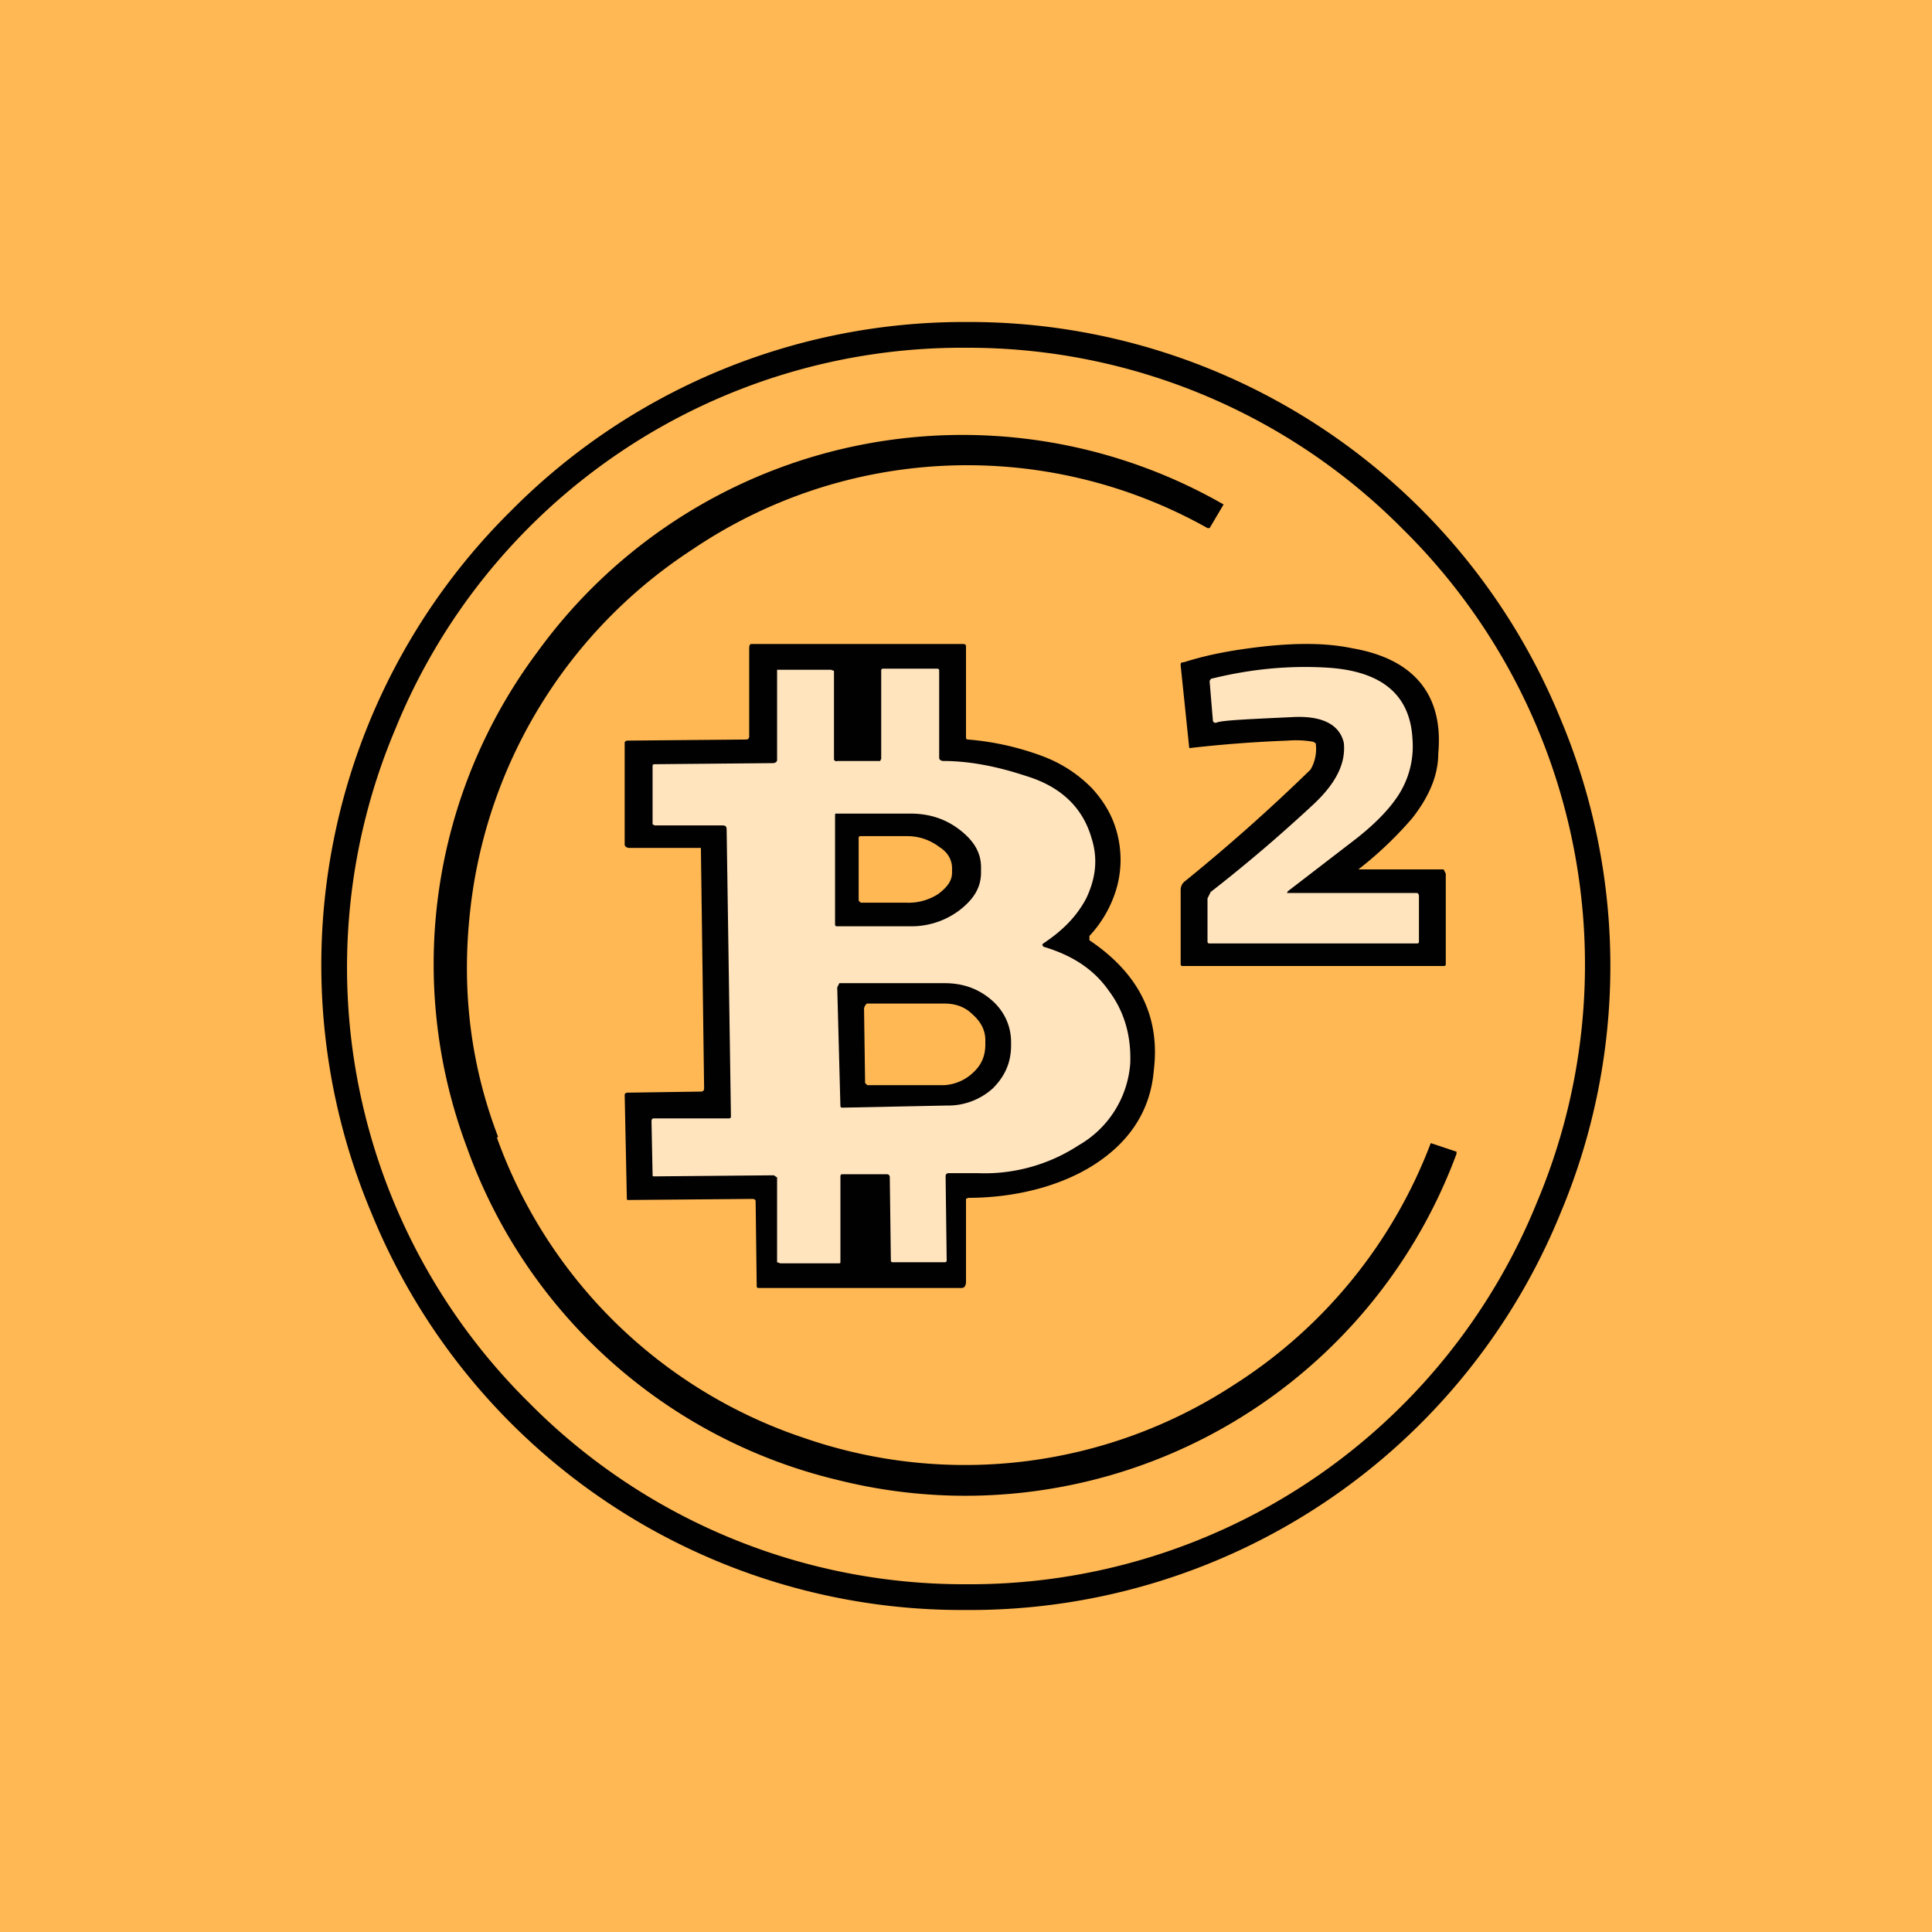
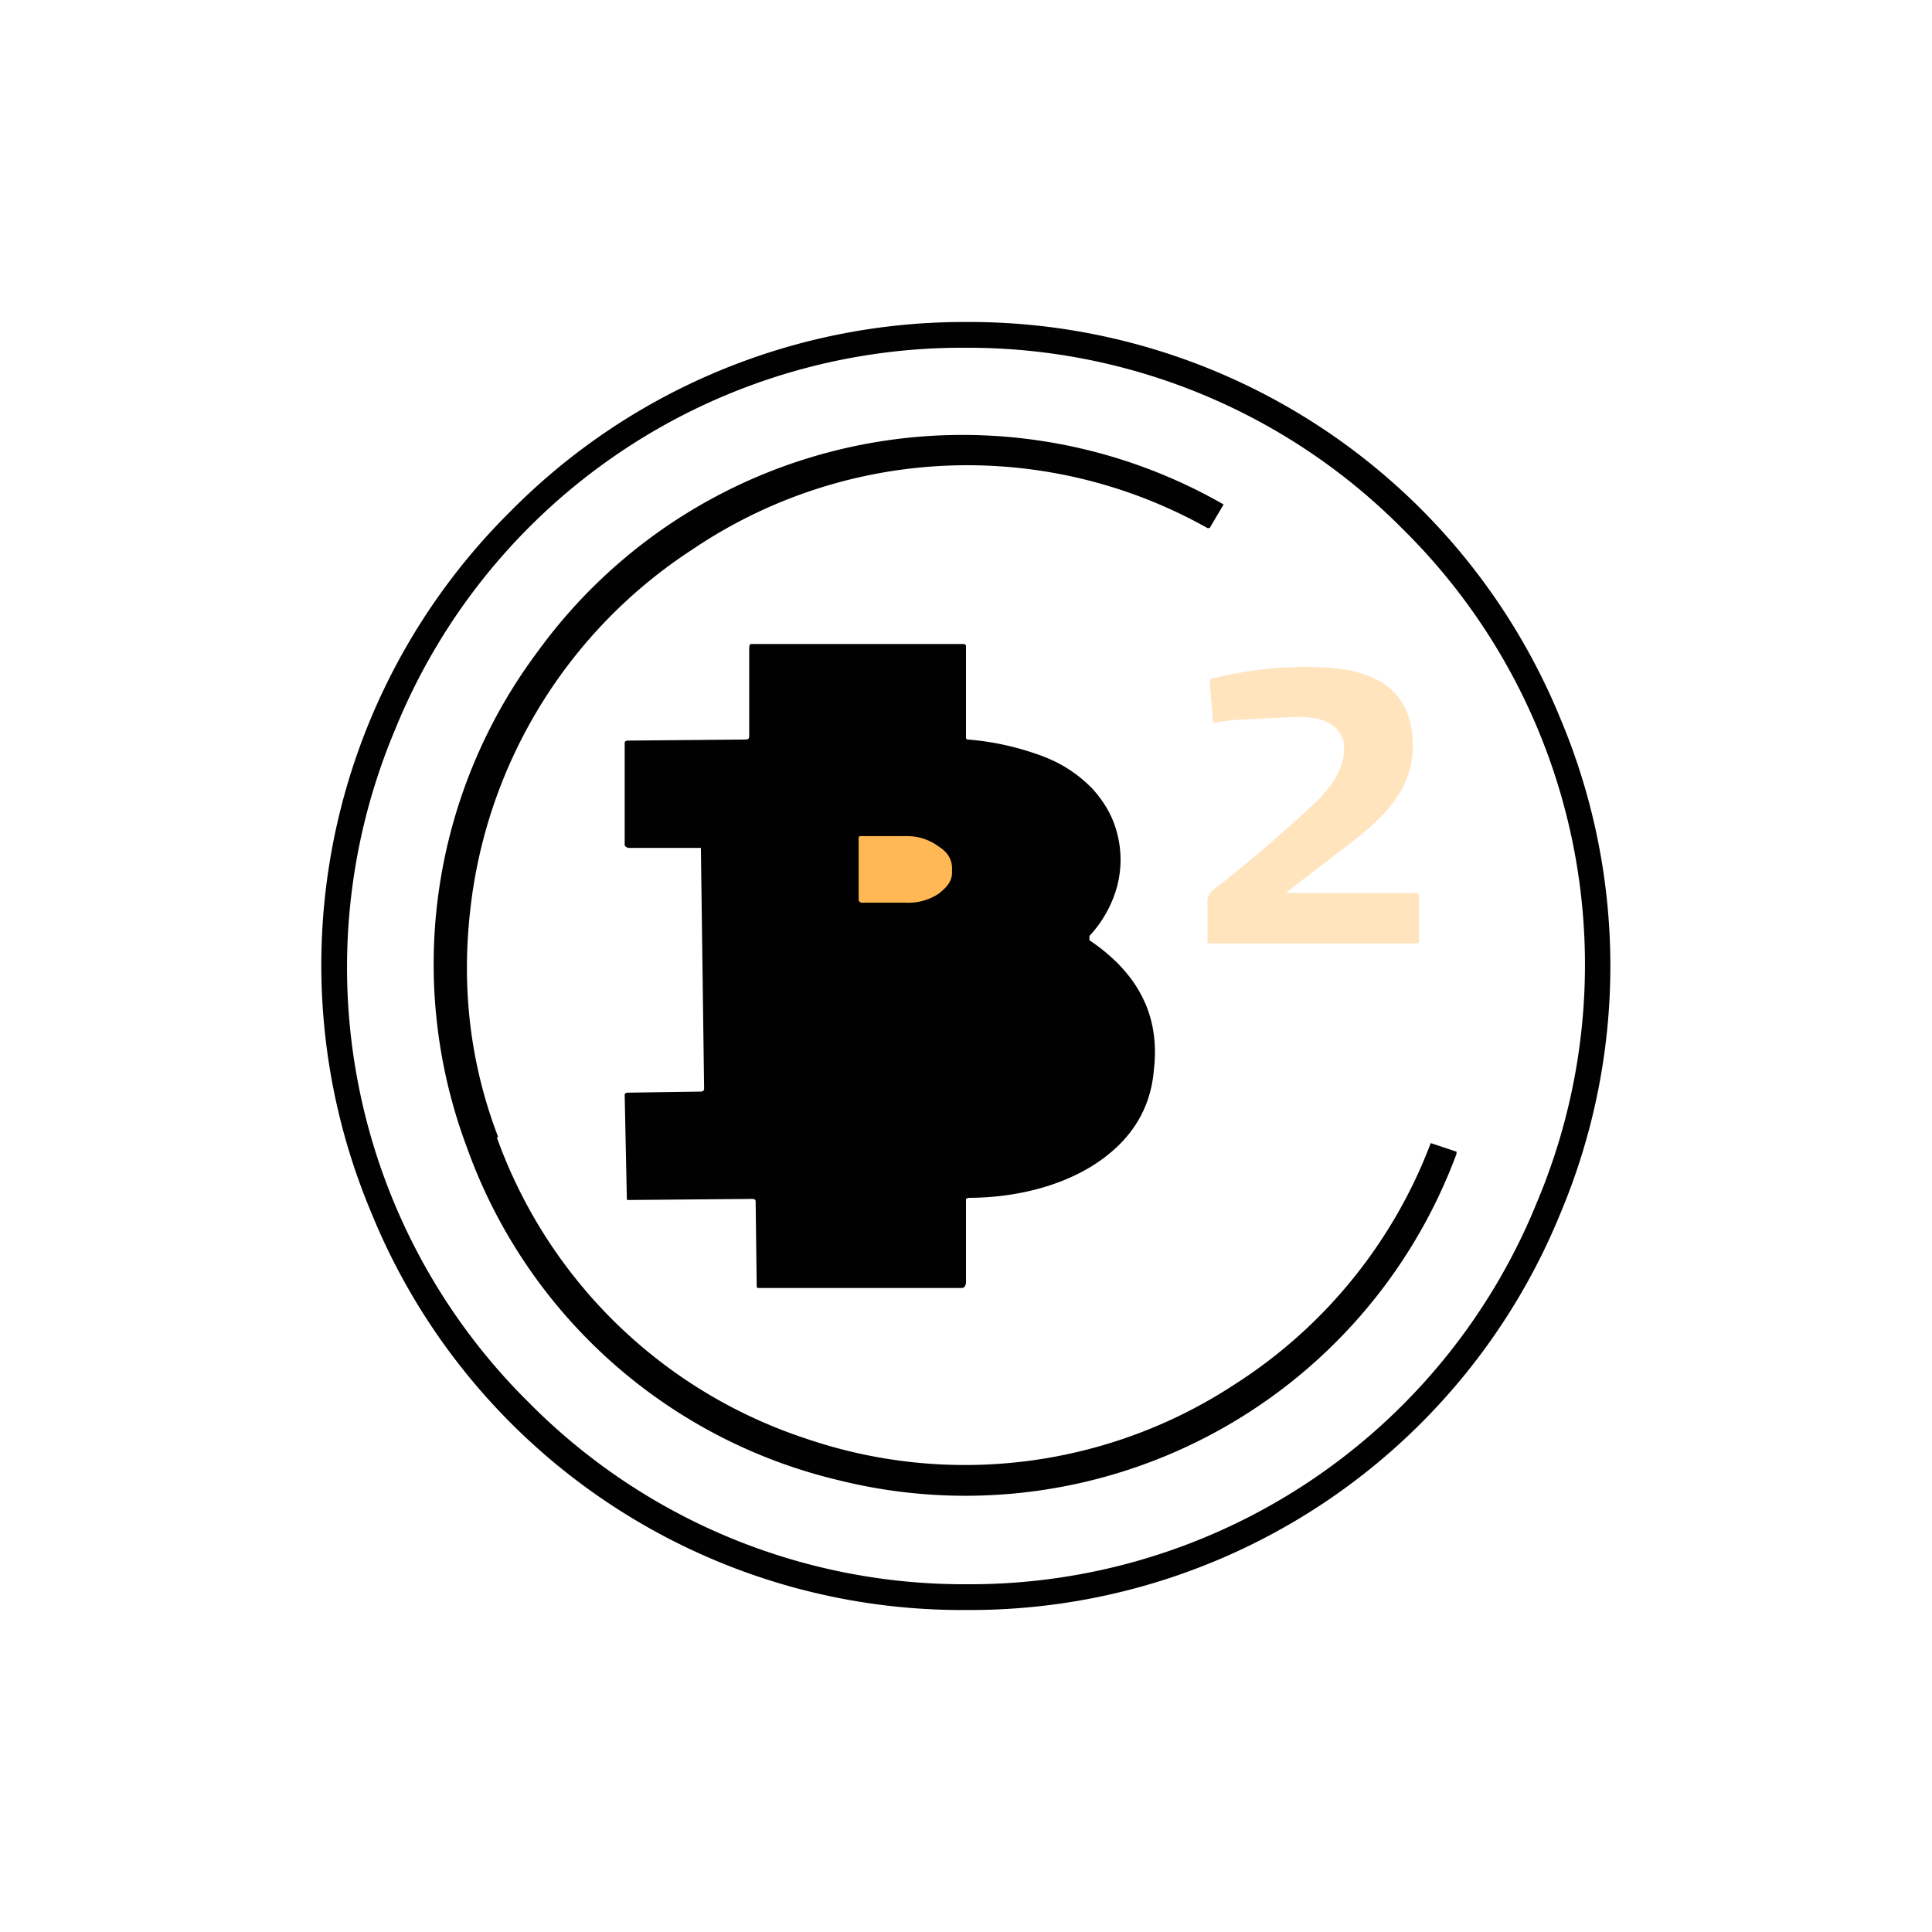
<svg xmlns="http://www.w3.org/2000/svg" width="18" height="18" viewBox="0 0 18 18">
-   <path fill="#FFB854" d="M0 0h18v18H0z" />
+   <path fill="#FFB854" d="M0 0v18H0z" />
  <path d="M9 3a5.95 5.95 0 0 1 5.54 3.7 5.94 5.94 0 0 1 0 4.6A5.94 5.94 0 0 1 9 15a5.94 5.94 0 0 1-5.54-3.7 5.95 5.95 0 0 1 1.3-6.54A5.94 5.94 0 0 1 9 3Zm0 .24A5.7 5.7 0 0 0 3.68 6.8a5.7 5.7 0 0 0 1.25 6.27A5.7 5.7 0 0 0 9 14.76a5.7 5.7 0 0 0 5.32-3.56 5.7 5.7 0 0 0-1.25-6.27A5.7 5.7 0 0 0 9 3.24Z" fill="#020101" />
  <path d="M4.63 10.6A4.58 4.58 0 0 0 7.5 13.4a4.58 4.58 0 0 0 4-.5 4.6 4.6 0 0 0 1.83-2.25l.24.08v.02a4.88 4.88 0 0 1-5.76 3.04 4.87 4.87 0 0 1-3.46-3.1 4.86 4.86 0 0 1 .66-4.62A4.89 4.89 0 0 1 11.4 4.7l-.13.22h-.02a4.57 4.57 0 0 0-4.8.2 4.61 4.61 0 0 0-2.07 3.37c-.08.72 0 1.42.26 2.1Z" fill="#020101" />
-   <path d="M12.65 8.1h.8l.02.04v.84c0 .01 0 .02-.02.02h-2.44L11 8.99v-.7a.1.1 0 0 1 .04-.08 17.08 17.08 0 0 0 1.17-1.04.38.38 0 0 0 .05-.23c0-.01 0-.02-.03-.03A.92.92 0 0 0 12 6.9a12 12 0 0 0-.92.07L11 6.2c0-.02 0-.03.03-.03.25-.08.5-.12.77-.15.3-.03.56-.03.8.02.58.1.85.44.8.98 0 .22-.1.42-.24.6a3.48 3.48 0 0 1-.53.5l.01-.02Z" fill="#020101" />
  <path d="m12 8.3-.01.02h1.21c.01 0 .02.01.02.03v.42c0 .01 0 .02-.02.02h-1.92c-.02 0-.03 0-.03-.02v-.4l.03-.06c.36-.28.67-.55.94-.8.23-.21.32-.4.3-.59-.04-.17-.2-.25-.46-.24-.42.02-.66.03-.72.05-.02.01-.04 0-.04-.02l-.03-.36c0-.01.01-.03.03-.03.37-.09.72-.12 1.06-.1.51.03.78.25.8.67a.84.84 0 0 1-.12.5c-.08.13-.21.27-.4.42l-.65.5Z" fill="#FFE4BE" />
  <path d="M6.52 7.9h-.66c-.01 0-.04-.01-.04-.03v-.95c0-.01.01-.02.03-.02l1.1-.01c.02 0 .03-.01.03-.03v-.81c0-.02 0-.05.02-.05h1.96C8.98 6 9 6 9 6.02v.84c0 .02 0 .03.02.03.24.02.46.07.68.15.19.07.34.17.47.3.12.13.2.27.24.43.04.16.04.32 0 .48a1.1 1.1 0 0 1-.26.47v.04c.46.31.66.71.6 1.21-.03.37-.22.67-.57.89-.32.2-.74.3-1.16.3l-.02.01v.77c0 .03-.01.06-.04.06H7.07c-.01 0-.02 0-.02-.02l-.01-.79c0-.01-.01-.02-.03-.02l-1.15.01c-.02 0-.02 0-.02-.02l-.02-.96c0-.01.01-.02.03-.02l.68-.01c.02 0 .03-.01.03-.03L6.53 7.9Z" fill="#020101" />
-   <path d="m6.08 10.94-.01-.49c0-.01 0-.03.02-.03h.69c.02 0 .03 0 .03-.02l-.04-2.67c0-.03-.01-.04-.04-.04H6.1l-.02-.01v-.54c0-.01 0-.02.02-.02l1.1-.01c.02 0 .04-.01.04-.03v-.84h.5l.03.01v.83s.02.02.03.01h.4l.01-.02v-.83l.01-.01h.5c.02 0 .03 0 .03.02v.81c0 .02.02.03.04.03.24 0 .5.05.77.14.33.1.53.3.61.58.06.19.04.37-.05.56-.09.17-.22.3-.4.42l-.01.01.01.02c.27.08.47.21.61.41.15.2.21.43.2.68a.96.96 0 0 1-.48.76 1.6 1.6 0 0 1-.94.26h-.27c-.02 0-.03.01-.03.03l.01.78c0 .01 0 .02-.02.02h-.48c-.01 0-.02 0-.02-.02l-.01-.77c0-.02-.01-.03-.03-.03h-.41c-.02 0-.02.01-.02.03v.78c0 .02 0 .02-.02.02h-.54l-.03-.01v-.79l-.03-.02-1.11.01c-.02 0-.02 0-.02-.02Z" fill="#FFE4BE" />
  <path d="M7.78 7.6c0-.02 0-.02.02-.02h.68c.18 0 .33.05.46.15.13.1.2.21.2.35v.05c0 .14-.07.25-.2.35a.74.74 0 0 1-.46.15H7.8c-.01 0-.02 0-.02-.02V7.6Z" fill="#020101" />
  <path d="M8 7.81c0-.01 0-.02.02-.02h.43c.12 0 .22.04.3.1.08.05.12.12.12.2v.04c0 .08-.05.14-.13.2a.51.51 0 0 1-.3.08h-.42C8.01 8.4 8 8.4 8 8.38v-.57Z" fill="#FFB854" />
-   <path d="m7.8 9.2.02-.04h.98c.17 0 .31.05.43.15.12.1.19.24.19.4v.03c0 .15-.05.28-.17.4a.62.62 0 0 1-.43.16l-.98.02-.01-.01-.03-1.12Z" fill="#020101" />
-   <path d="M8.05 9.4c0-.02.02-.05.03-.05h.72c.1 0 .19.03.26.1.08.07.12.15.12.24v.04c0 .1-.03.18-.1.25a.43.43 0 0 1-.28.13h-.72l-.02-.02-.01-.7Z" fill="#FFB854" />
</svg>